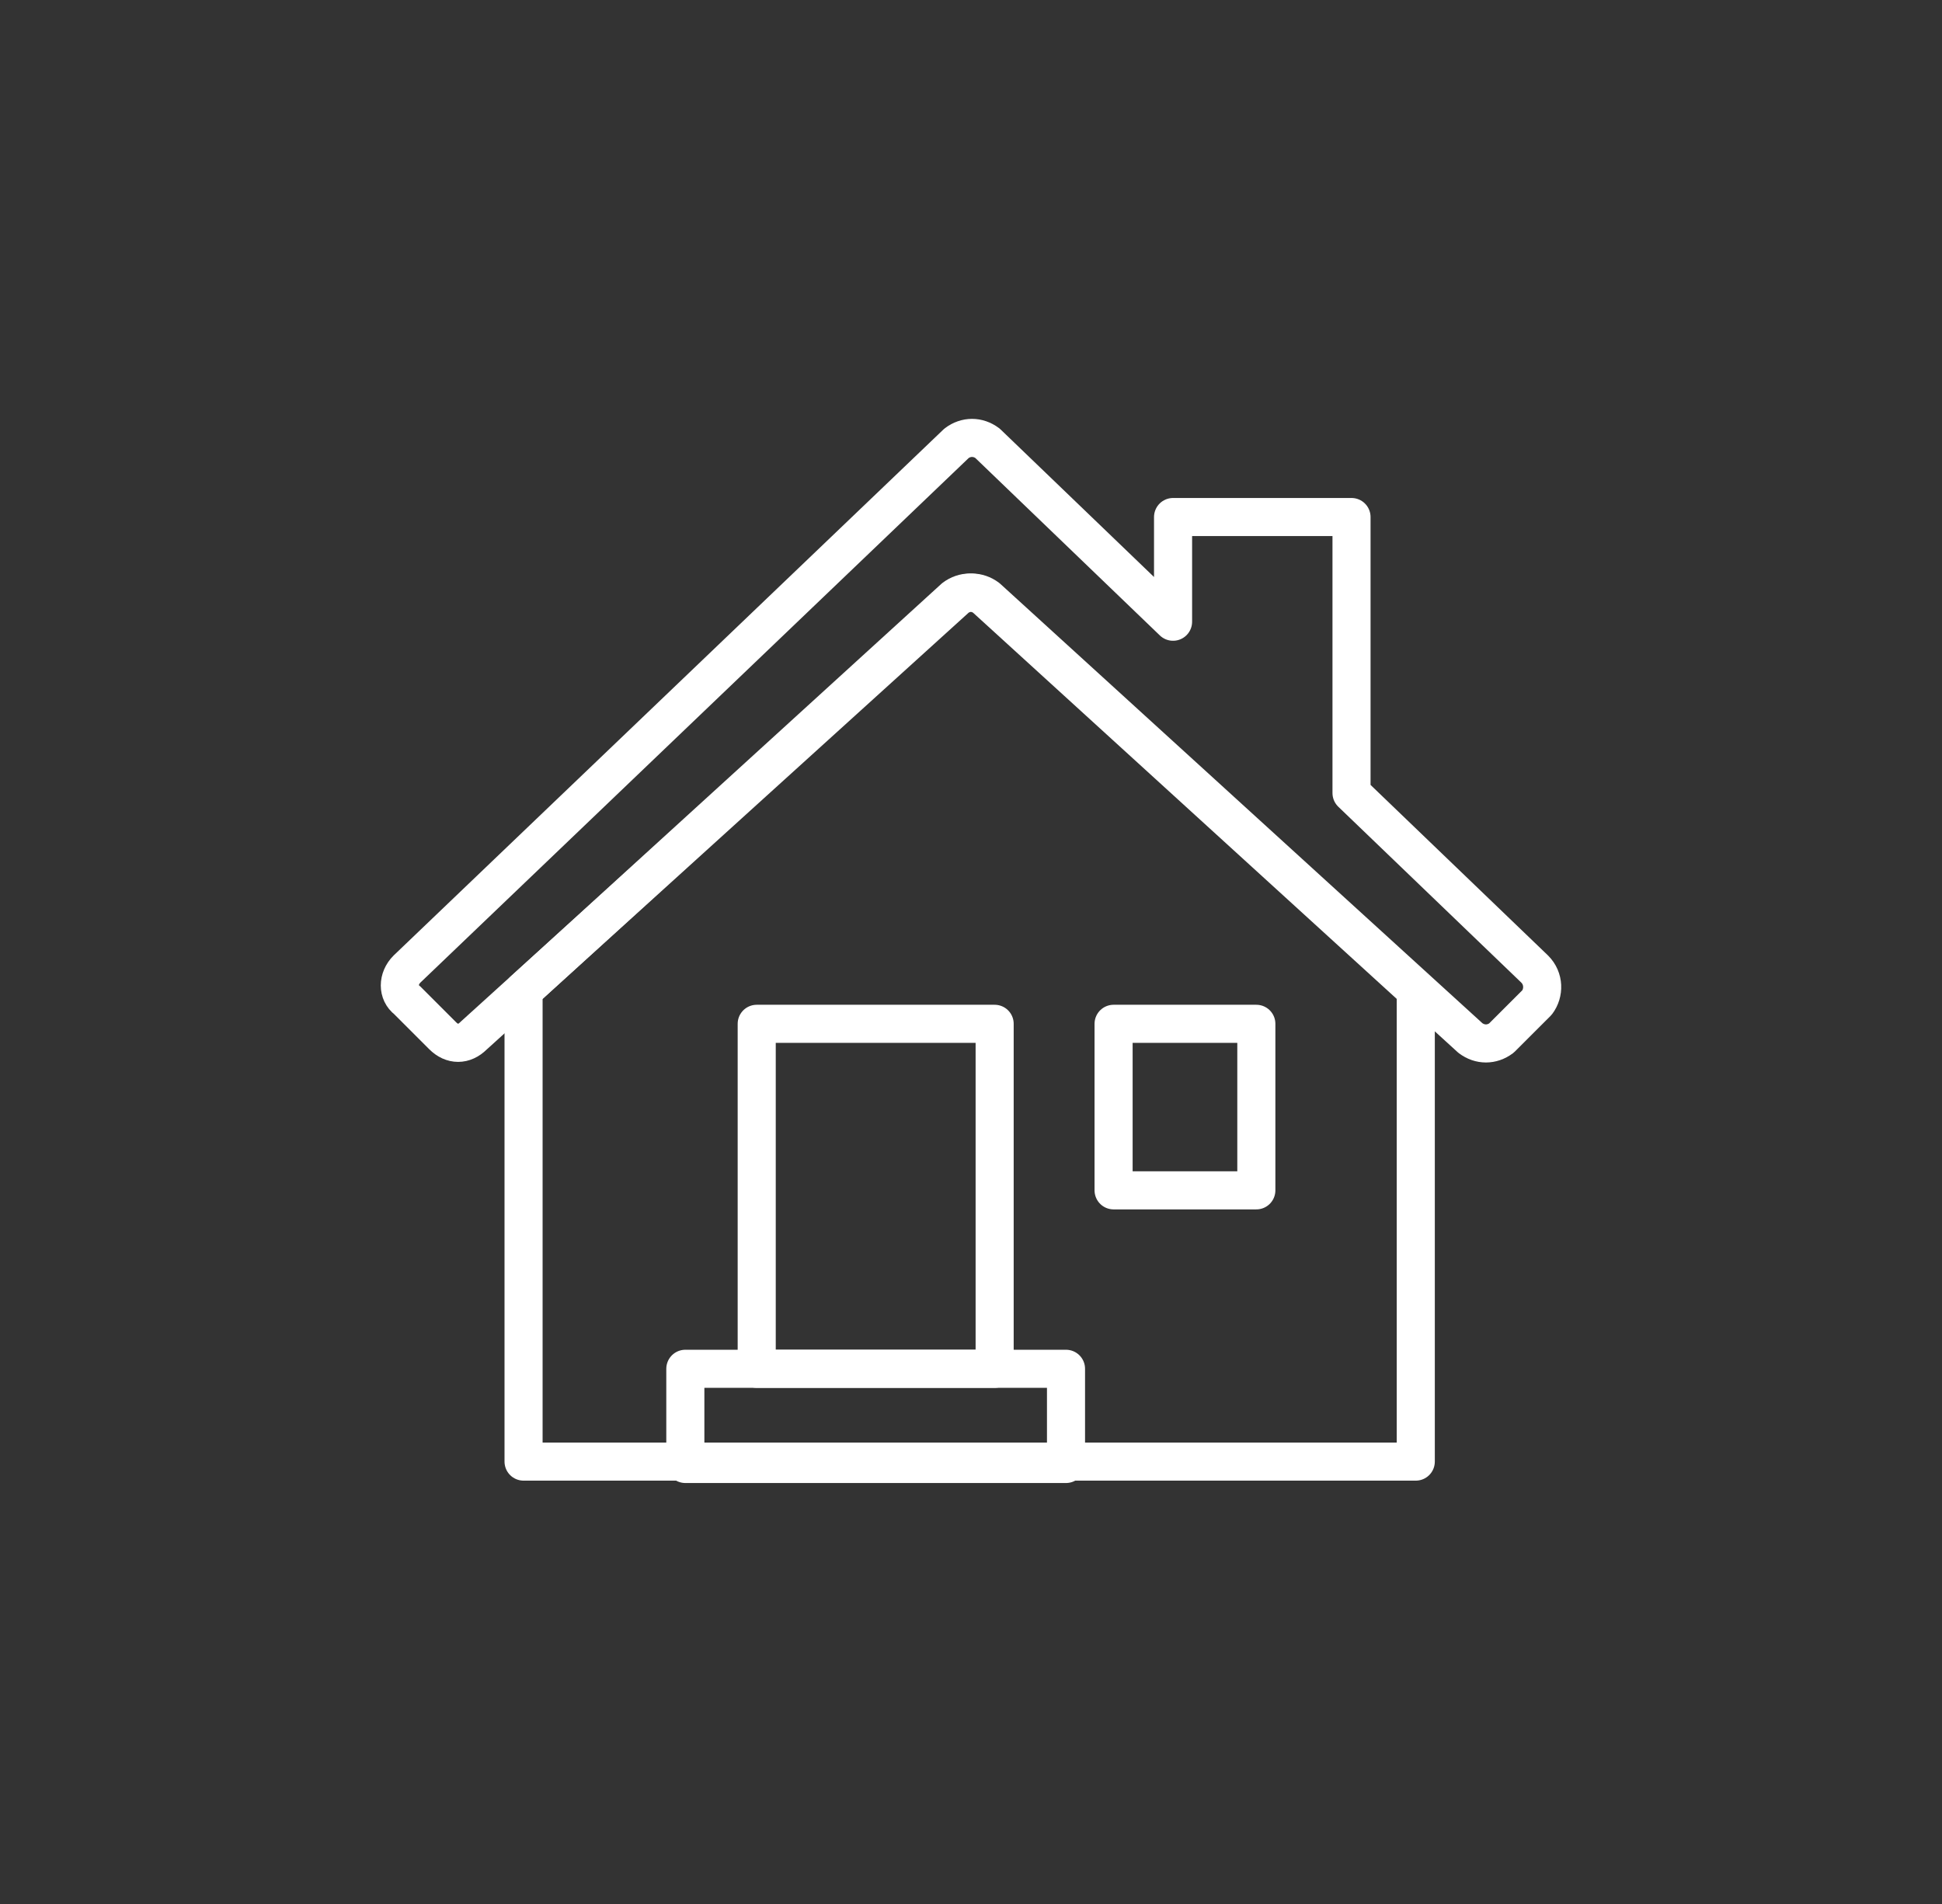
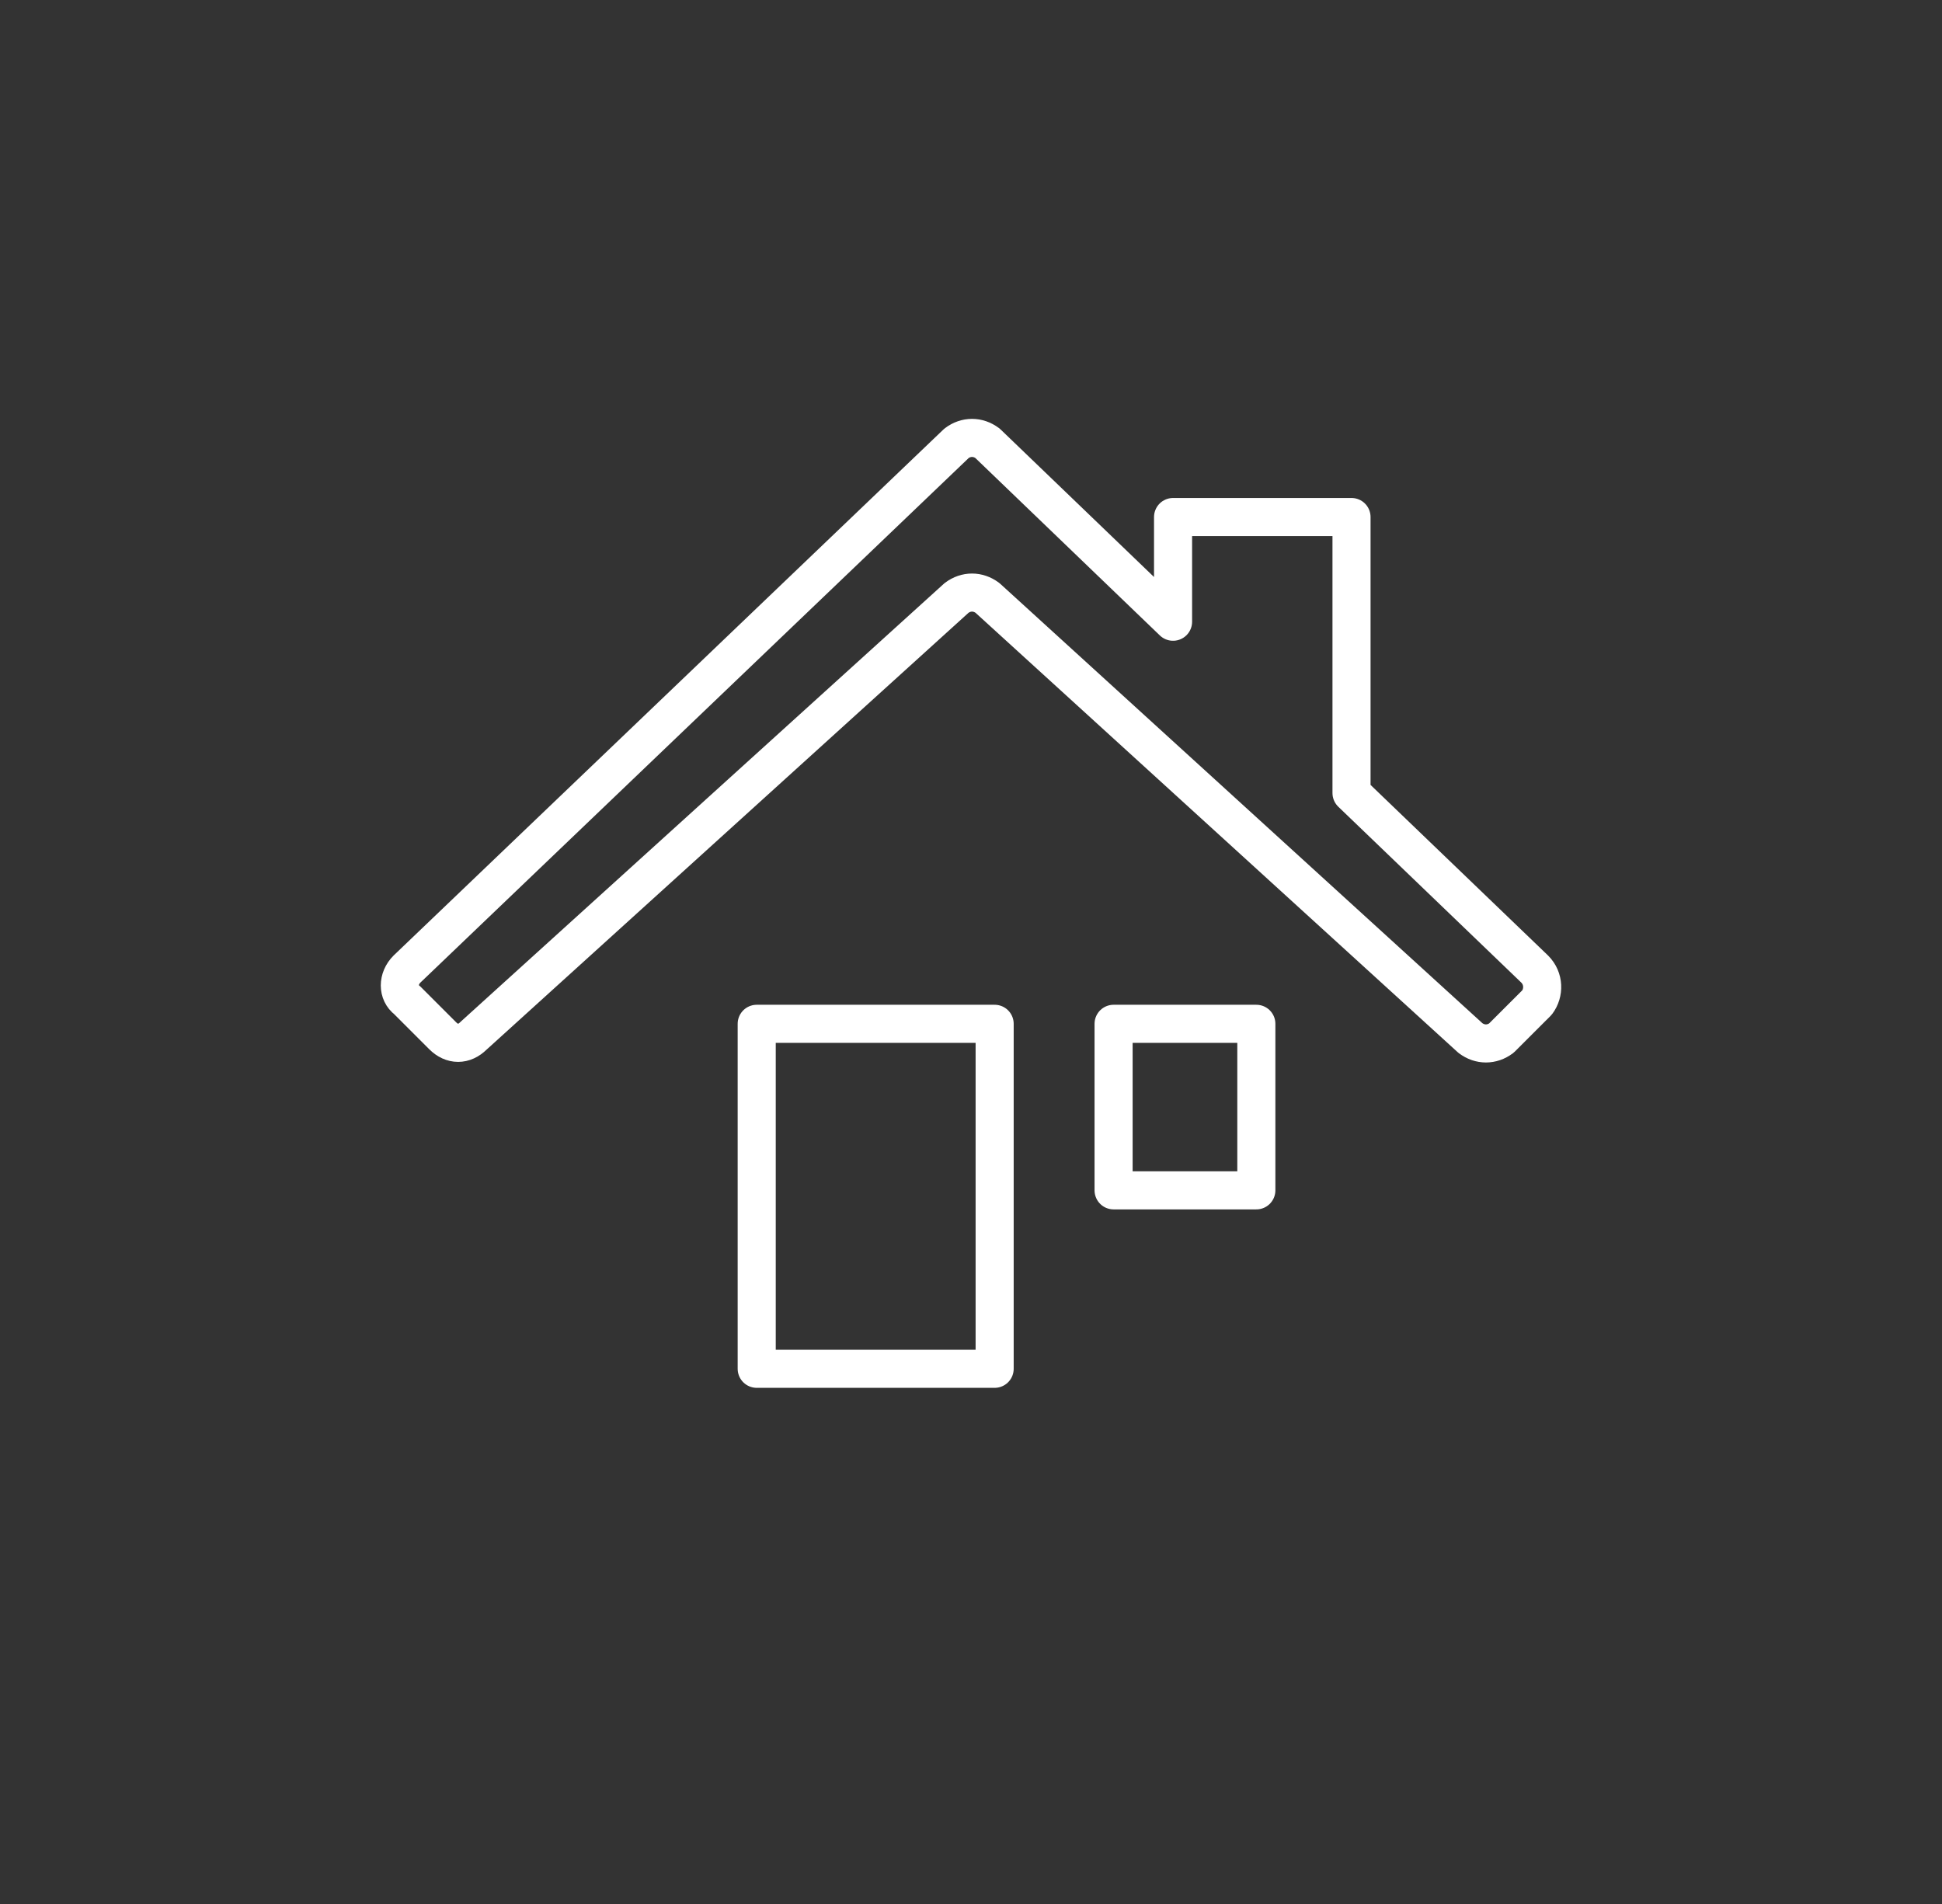
<svg xmlns="http://www.w3.org/2000/svg" width="102" height="100" viewBox="0 0 102 100" fill="none">
  <rect x="0" y="0" width="102" height="100" fill="#333333" stroke="none" />
  <path d="M80.608 50.898L70.986 41.651V27.155H61.613V32.654L51.866 23.281C51.366 22.906 50.741 22.906 50.242 23.281L21.375 50.898C20.875 51.398 20.875 52.148 21.375 52.523L23.249 54.397C23.749 54.897 24.374 54.897 24.874 54.397L50.242 31.404C50.741 31.029 51.366 31.029 51.866 31.404L77.234 54.522C77.734 54.897 78.359 54.897 78.858 54.522L80.733 52.648C81.108 52.148 81.108 51.398 80.608 50.898Z" stroke="white" stroke-width="2" stroke-miterlimit="10" stroke-linecap="round" stroke-linejoin="round" />
-   <path d="M51.742 31.404C51.242 31.029 50.617 31.029 50.117 31.404L27.499 52.023V76.765H74.361V52.023L51.742 31.404Z" stroke="white" stroke-width="2" stroke-miterlimit="10" stroke-linecap="round" stroke-linejoin="round" />
  <path d="M52.242 53.772H39.745V71.891H52.242V53.772Z" stroke="white" stroke-width="2" stroke-miterlimit="10" stroke-linecap="round" stroke-linejoin="round" />
  <path d="M58.489 53.772V56.271V62.519H65.987V56.271V53.772H58.489Z" stroke="white" stroke-width="2" stroke-miterlimit="10" stroke-linecap="round" stroke-linejoin="round" />
-   <path d="M55.99 71.891H35.996V76.89H55.99V71.891Z" stroke="white" stroke-width="2" stroke-miterlimit="10" stroke-linecap="round" stroke-linejoin="round" />
</svg>